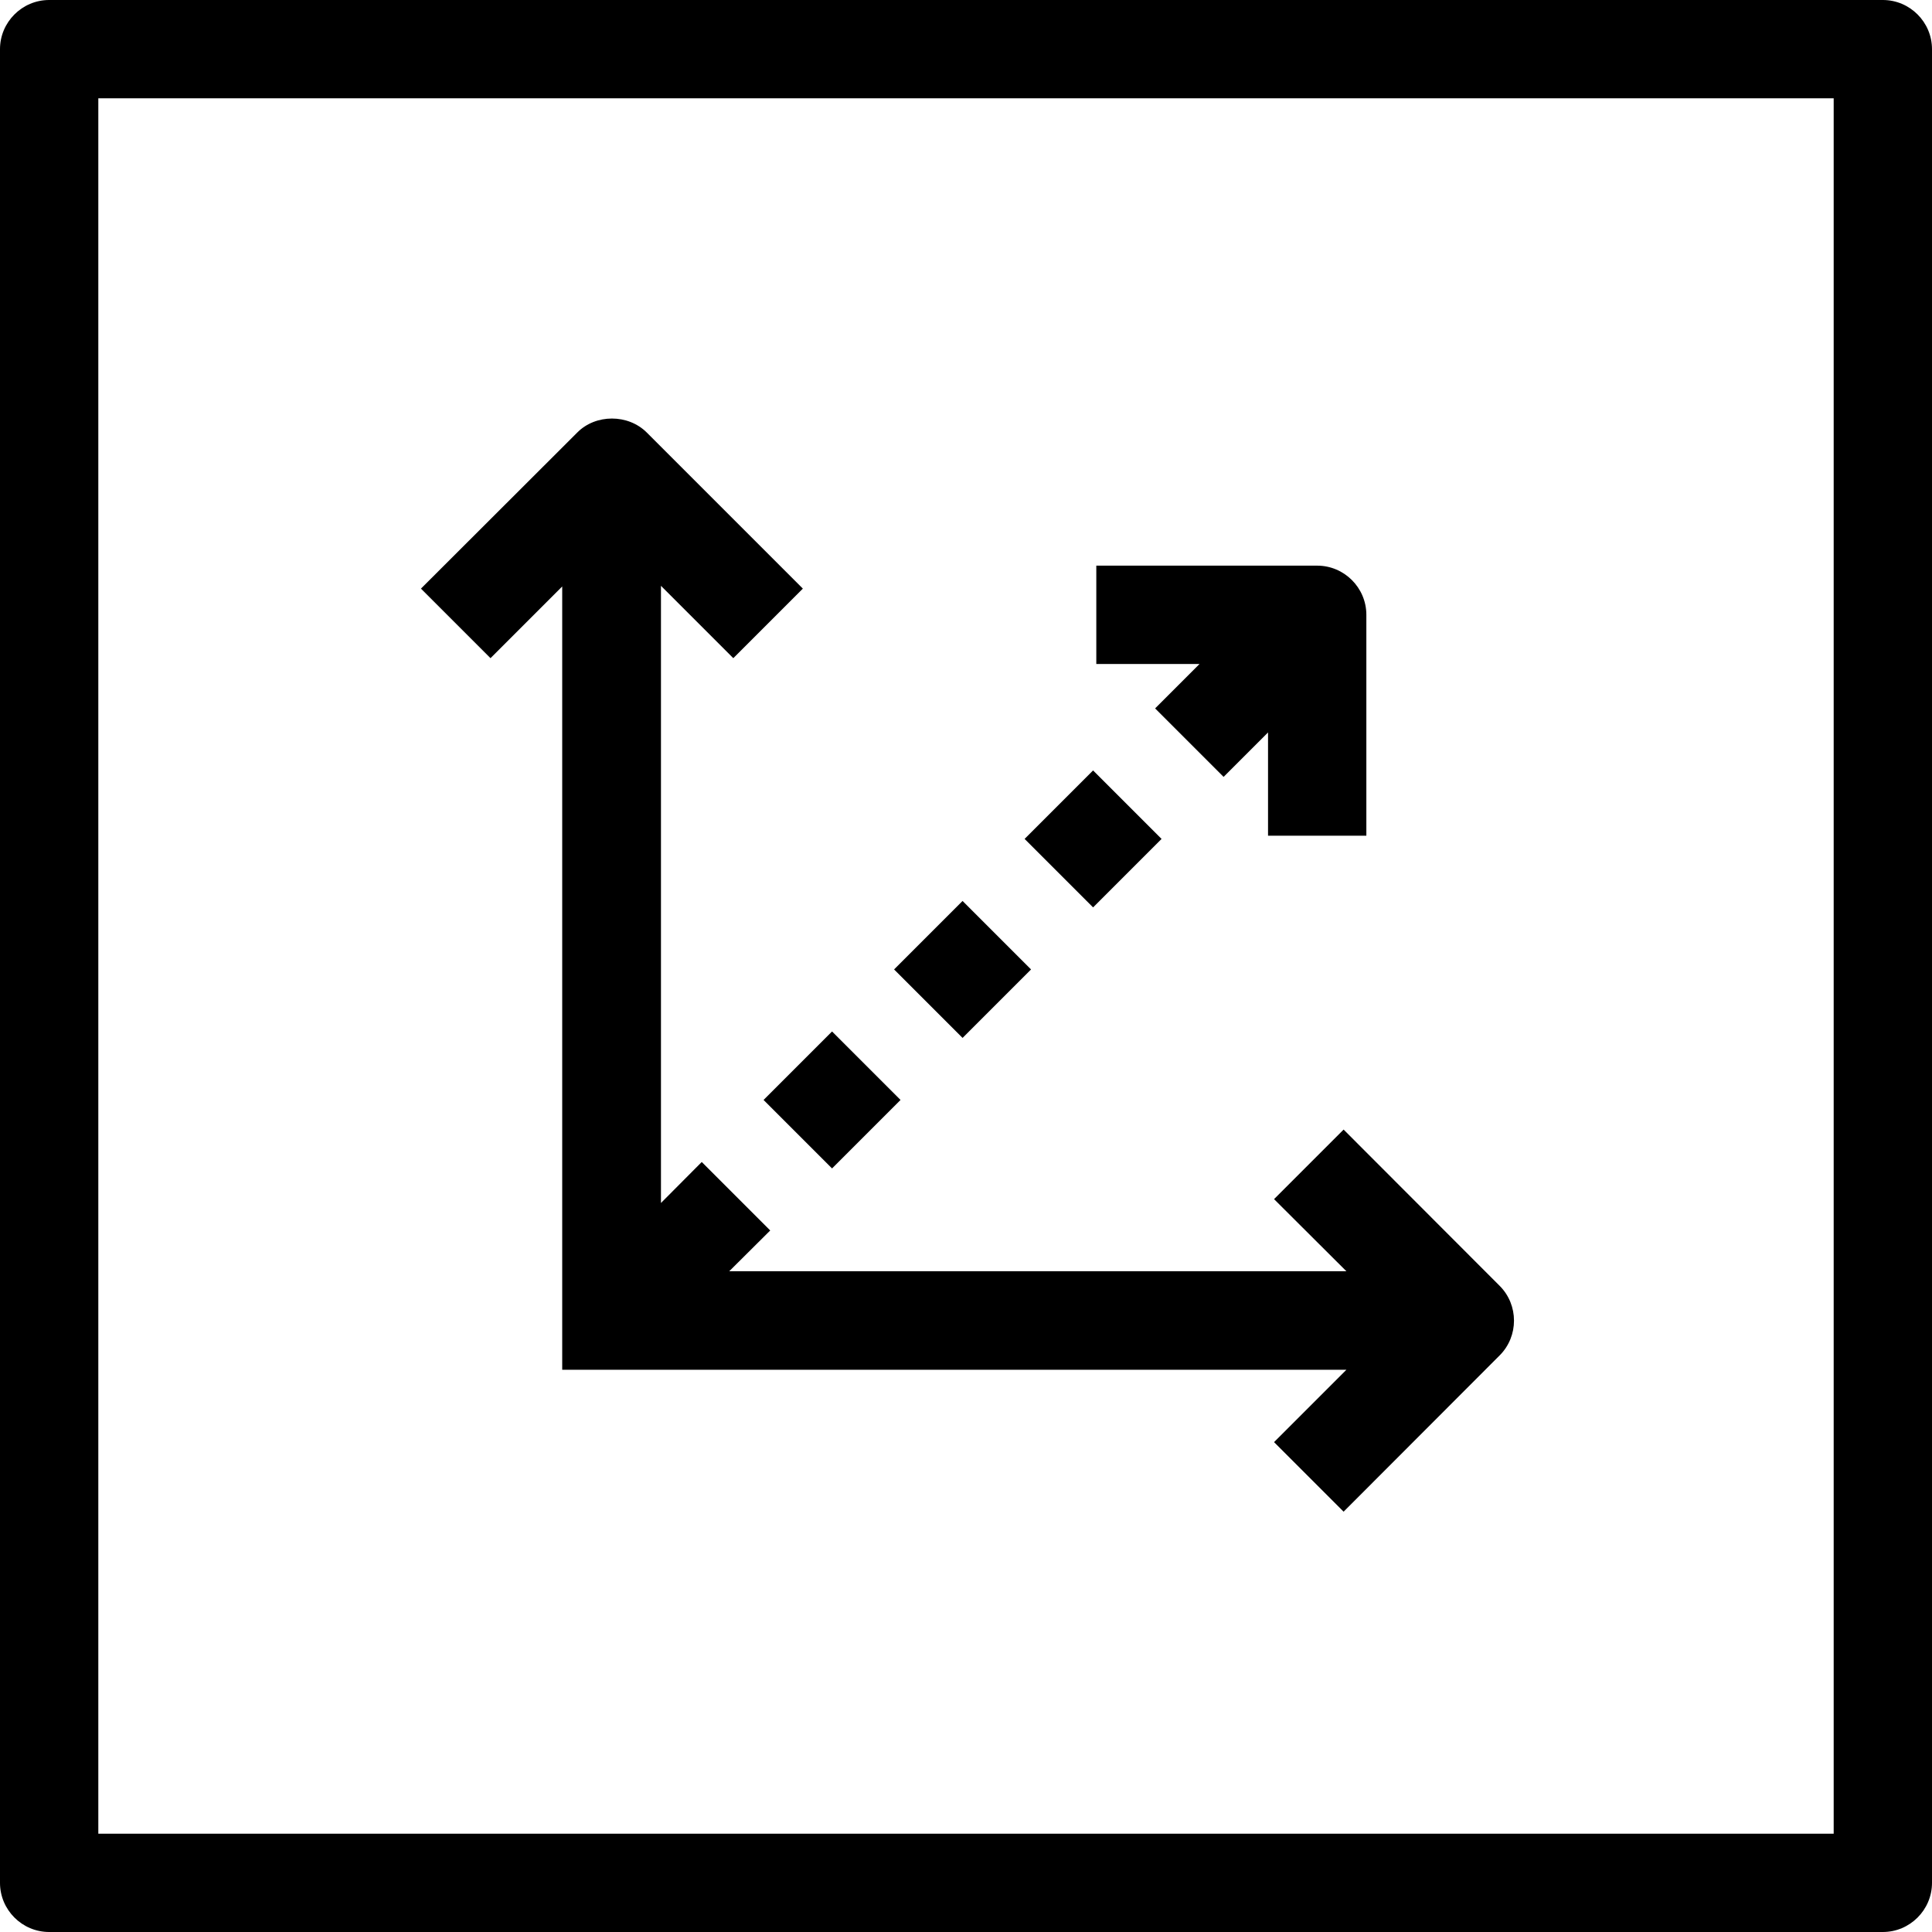
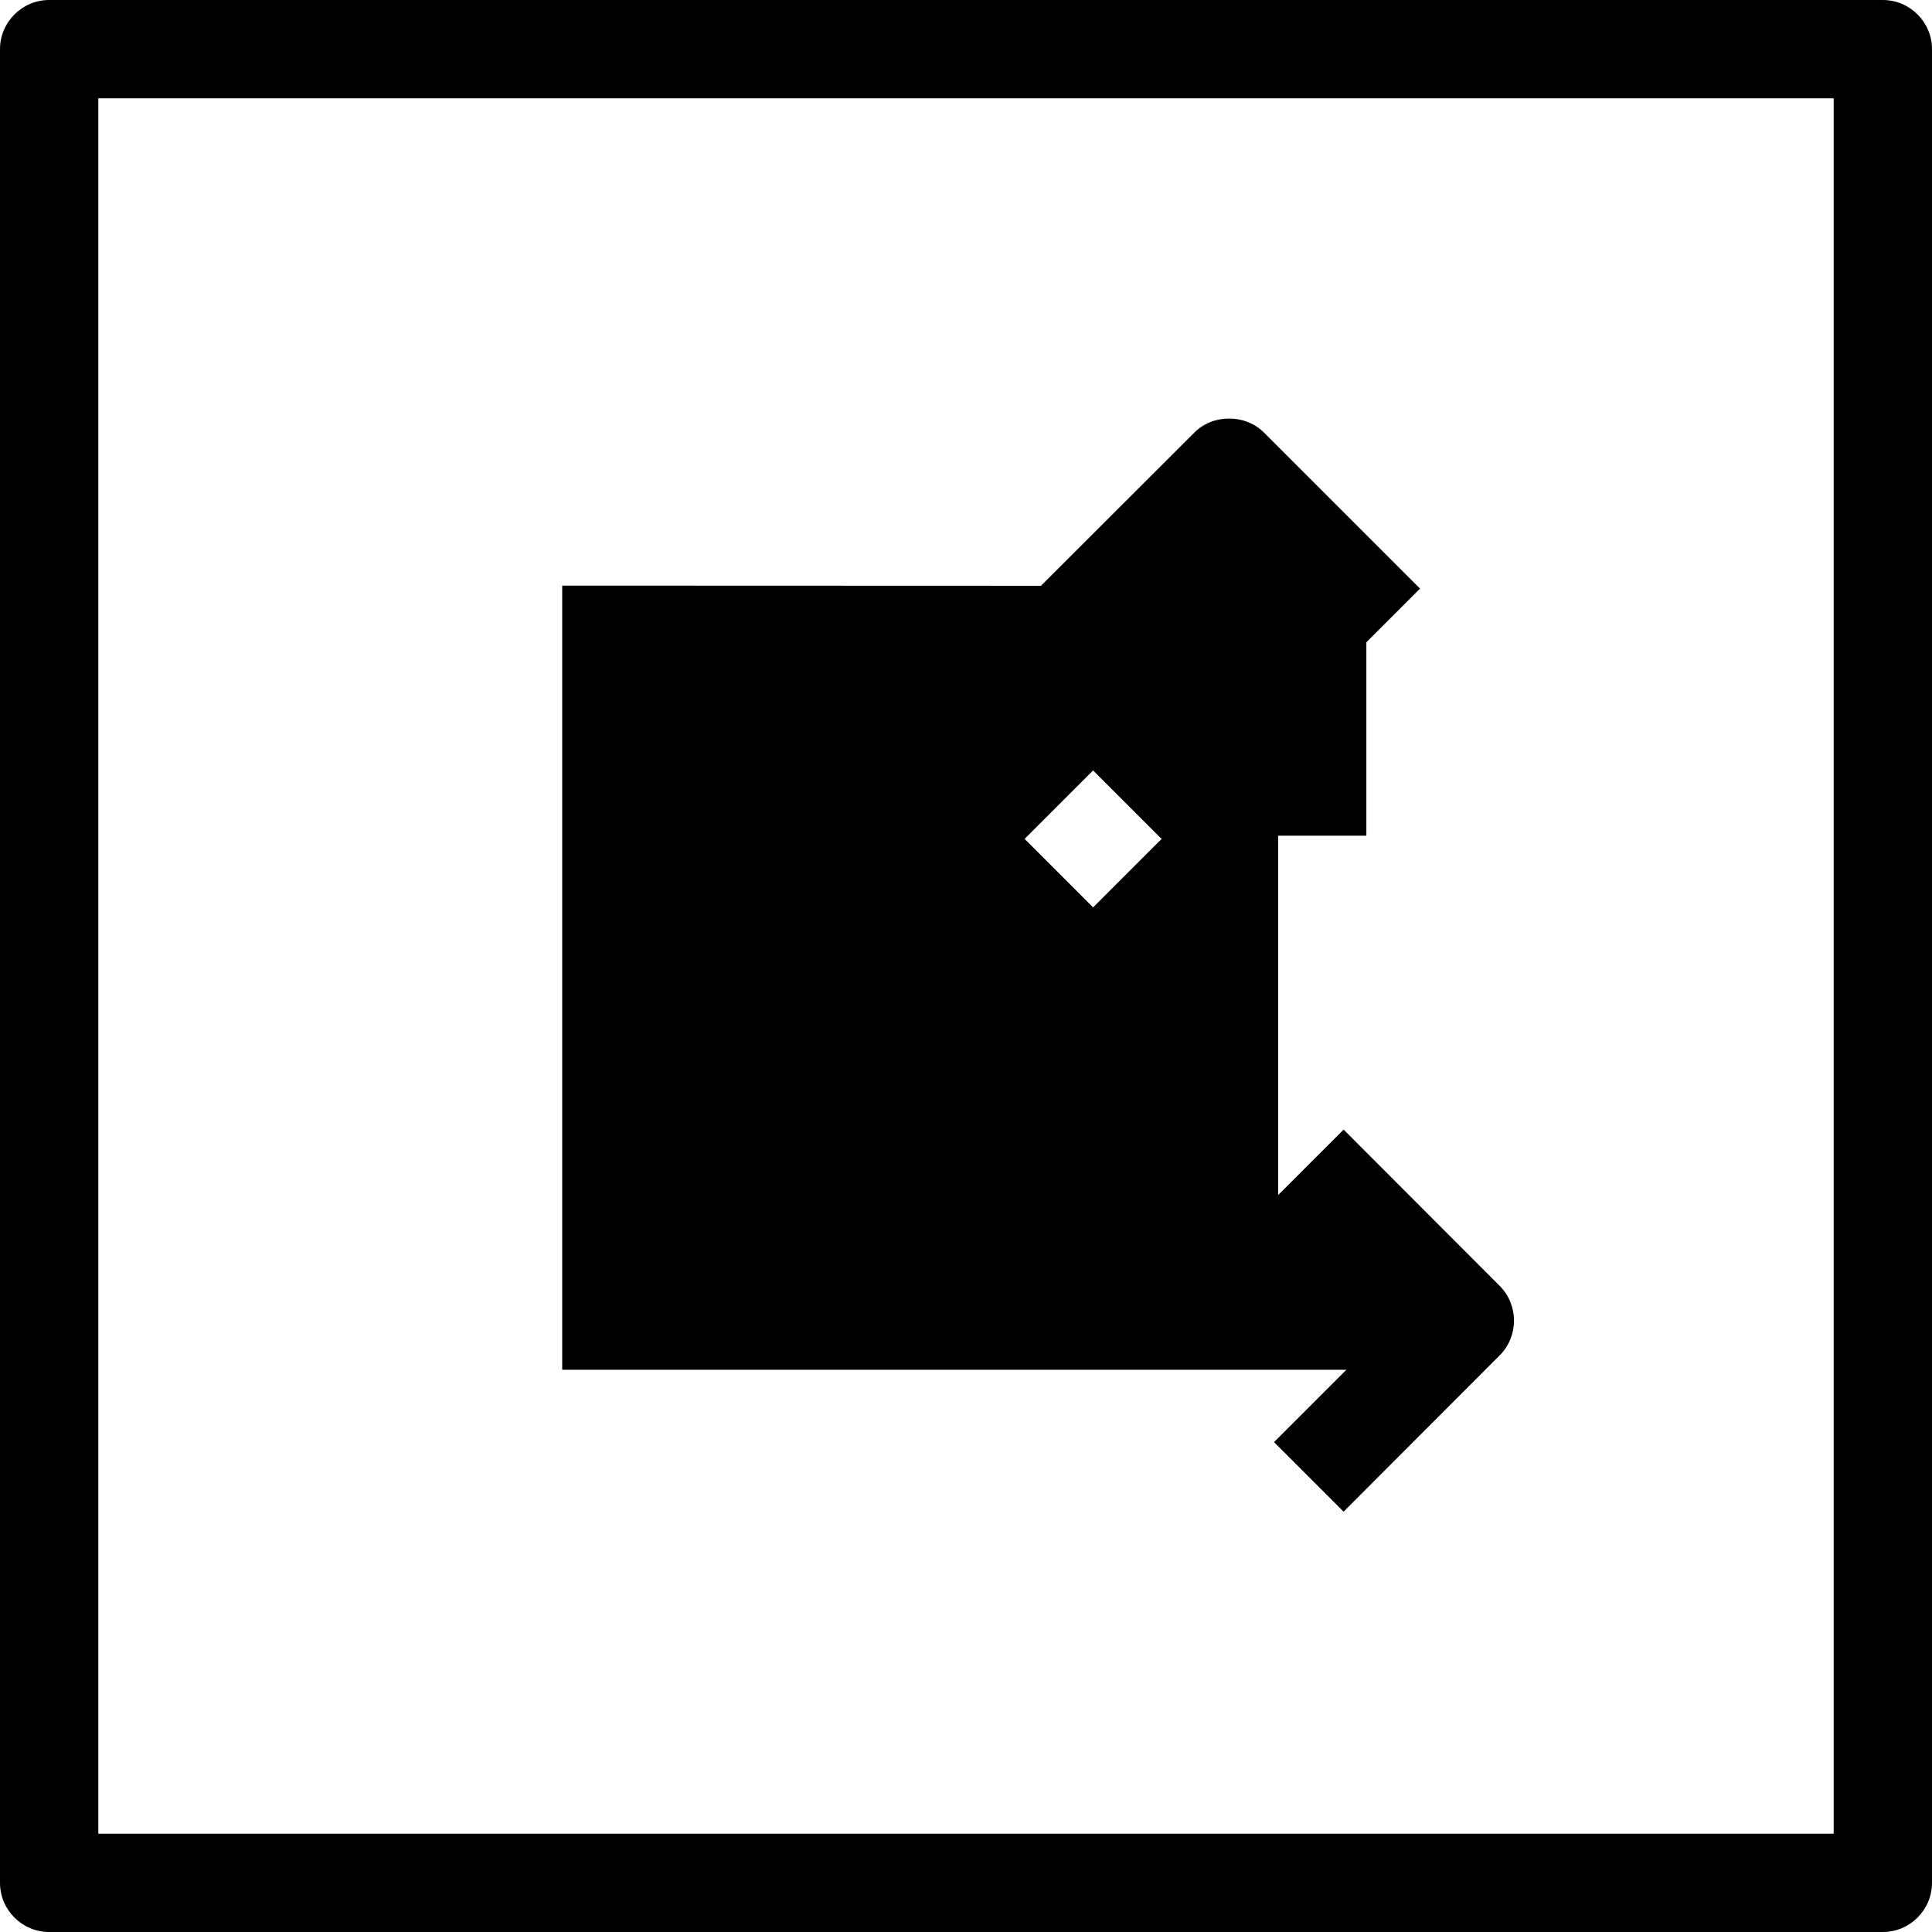
<svg xmlns="http://www.w3.org/2000/svg" id="Layer_2" data-name="Layer 2" viewBox="0 0 90 90">
  <defs>
    <style>
      .cls-1 {
        stroke-width: 0px;
      }
    </style>
  </defs>
  <g id="Layer_1-2" data-name="Layer 1">
-     <path class="cls-1" d="m50.92,42.27l-3.19-3.19,3.19-3.19,3.19,3.19-3.19,3.19Zm2.89-9.27l3.19,3.19,2.07-2.07v4.81h4.58v-10.29c0-1.26-1.03-2.29-2.29-2.29h-10.29v4.58h4.81s-2.07,2.07-2.07,2.07Zm-5.78,12.16l-3.19-3.19-3.19,3.19,3.19,3.19,3.19-3.19ZM90,2.29v85.42c0,1.26-1.03,2.29-2.29,2.29H2.29c-1.26,0-2.29-1.03-2.29-2.29V2.29C0,1.03,1.03,0,2.29,0h85.42c1.26,0,2.29,1.03,2.29,2.29Zm-4.58,2.29H4.58v80.84h80.84V4.58Zm-46.66,49.85l3.19-3.19-3.19-3.19-3.19,3.19,3.19,3.19Zm-12.57-27.15v36.53h36.53l-3.37,3.37,3.24,3.24,7.27-7.28c.89-.89.89-2.35,0-3.24l-7.27-7.28-3.24,3.24,3.37,3.36h-28.75l1.91-1.9-3.19-3.19-1.9,1.91v-28.75l3.37,3.37,3.24-3.24-7.27-7.27c-.87-.87-2.38-.87-3.24,0l-7.28,7.27,3.24,3.24,3.37-3.37h-.03Z" />
+     <path class="cls-1" d="m50.92,42.27l-3.19-3.19,3.19-3.19,3.19,3.19-3.19,3.19Zm2.89-9.27l3.19,3.19,2.07-2.07v4.81h4.58v-10.29c0-1.26-1.03-2.29-2.29-2.29h-10.29v4.58h4.81s-2.07,2.07-2.07,2.07Zm-5.78,12.16l-3.19-3.19-3.19,3.19,3.19,3.19,3.19-3.19ZM90,2.29v85.42c0,1.26-1.03,2.29-2.29,2.29H2.29c-1.26,0-2.29-1.03-2.29-2.29V2.29C0,1.03,1.03,0,2.29,0h85.42c1.26,0,2.29,1.03,2.29,2.29Zm-4.58,2.29H4.58v80.84h80.84V4.58Zm-46.66,49.85l3.19-3.19-3.19-3.19-3.19,3.19,3.19,3.19Zm-12.57-27.15v36.53h36.53l-3.37,3.37,3.24,3.24,7.27-7.28c.89-.89.89-2.35,0-3.24l-7.27-7.28-3.24,3.24,3.37,3.36l1.91-1.9-3.19-3.19-1.9,1.91v-28.75l3.37,3.37,3.24-3.24-7.27-7.27c-.87-.87-2.38-.87-3.24,0l-7.28,7.27,3.24,3.24,3.37-3.37h-.03Z" />
  </g>
</svg>